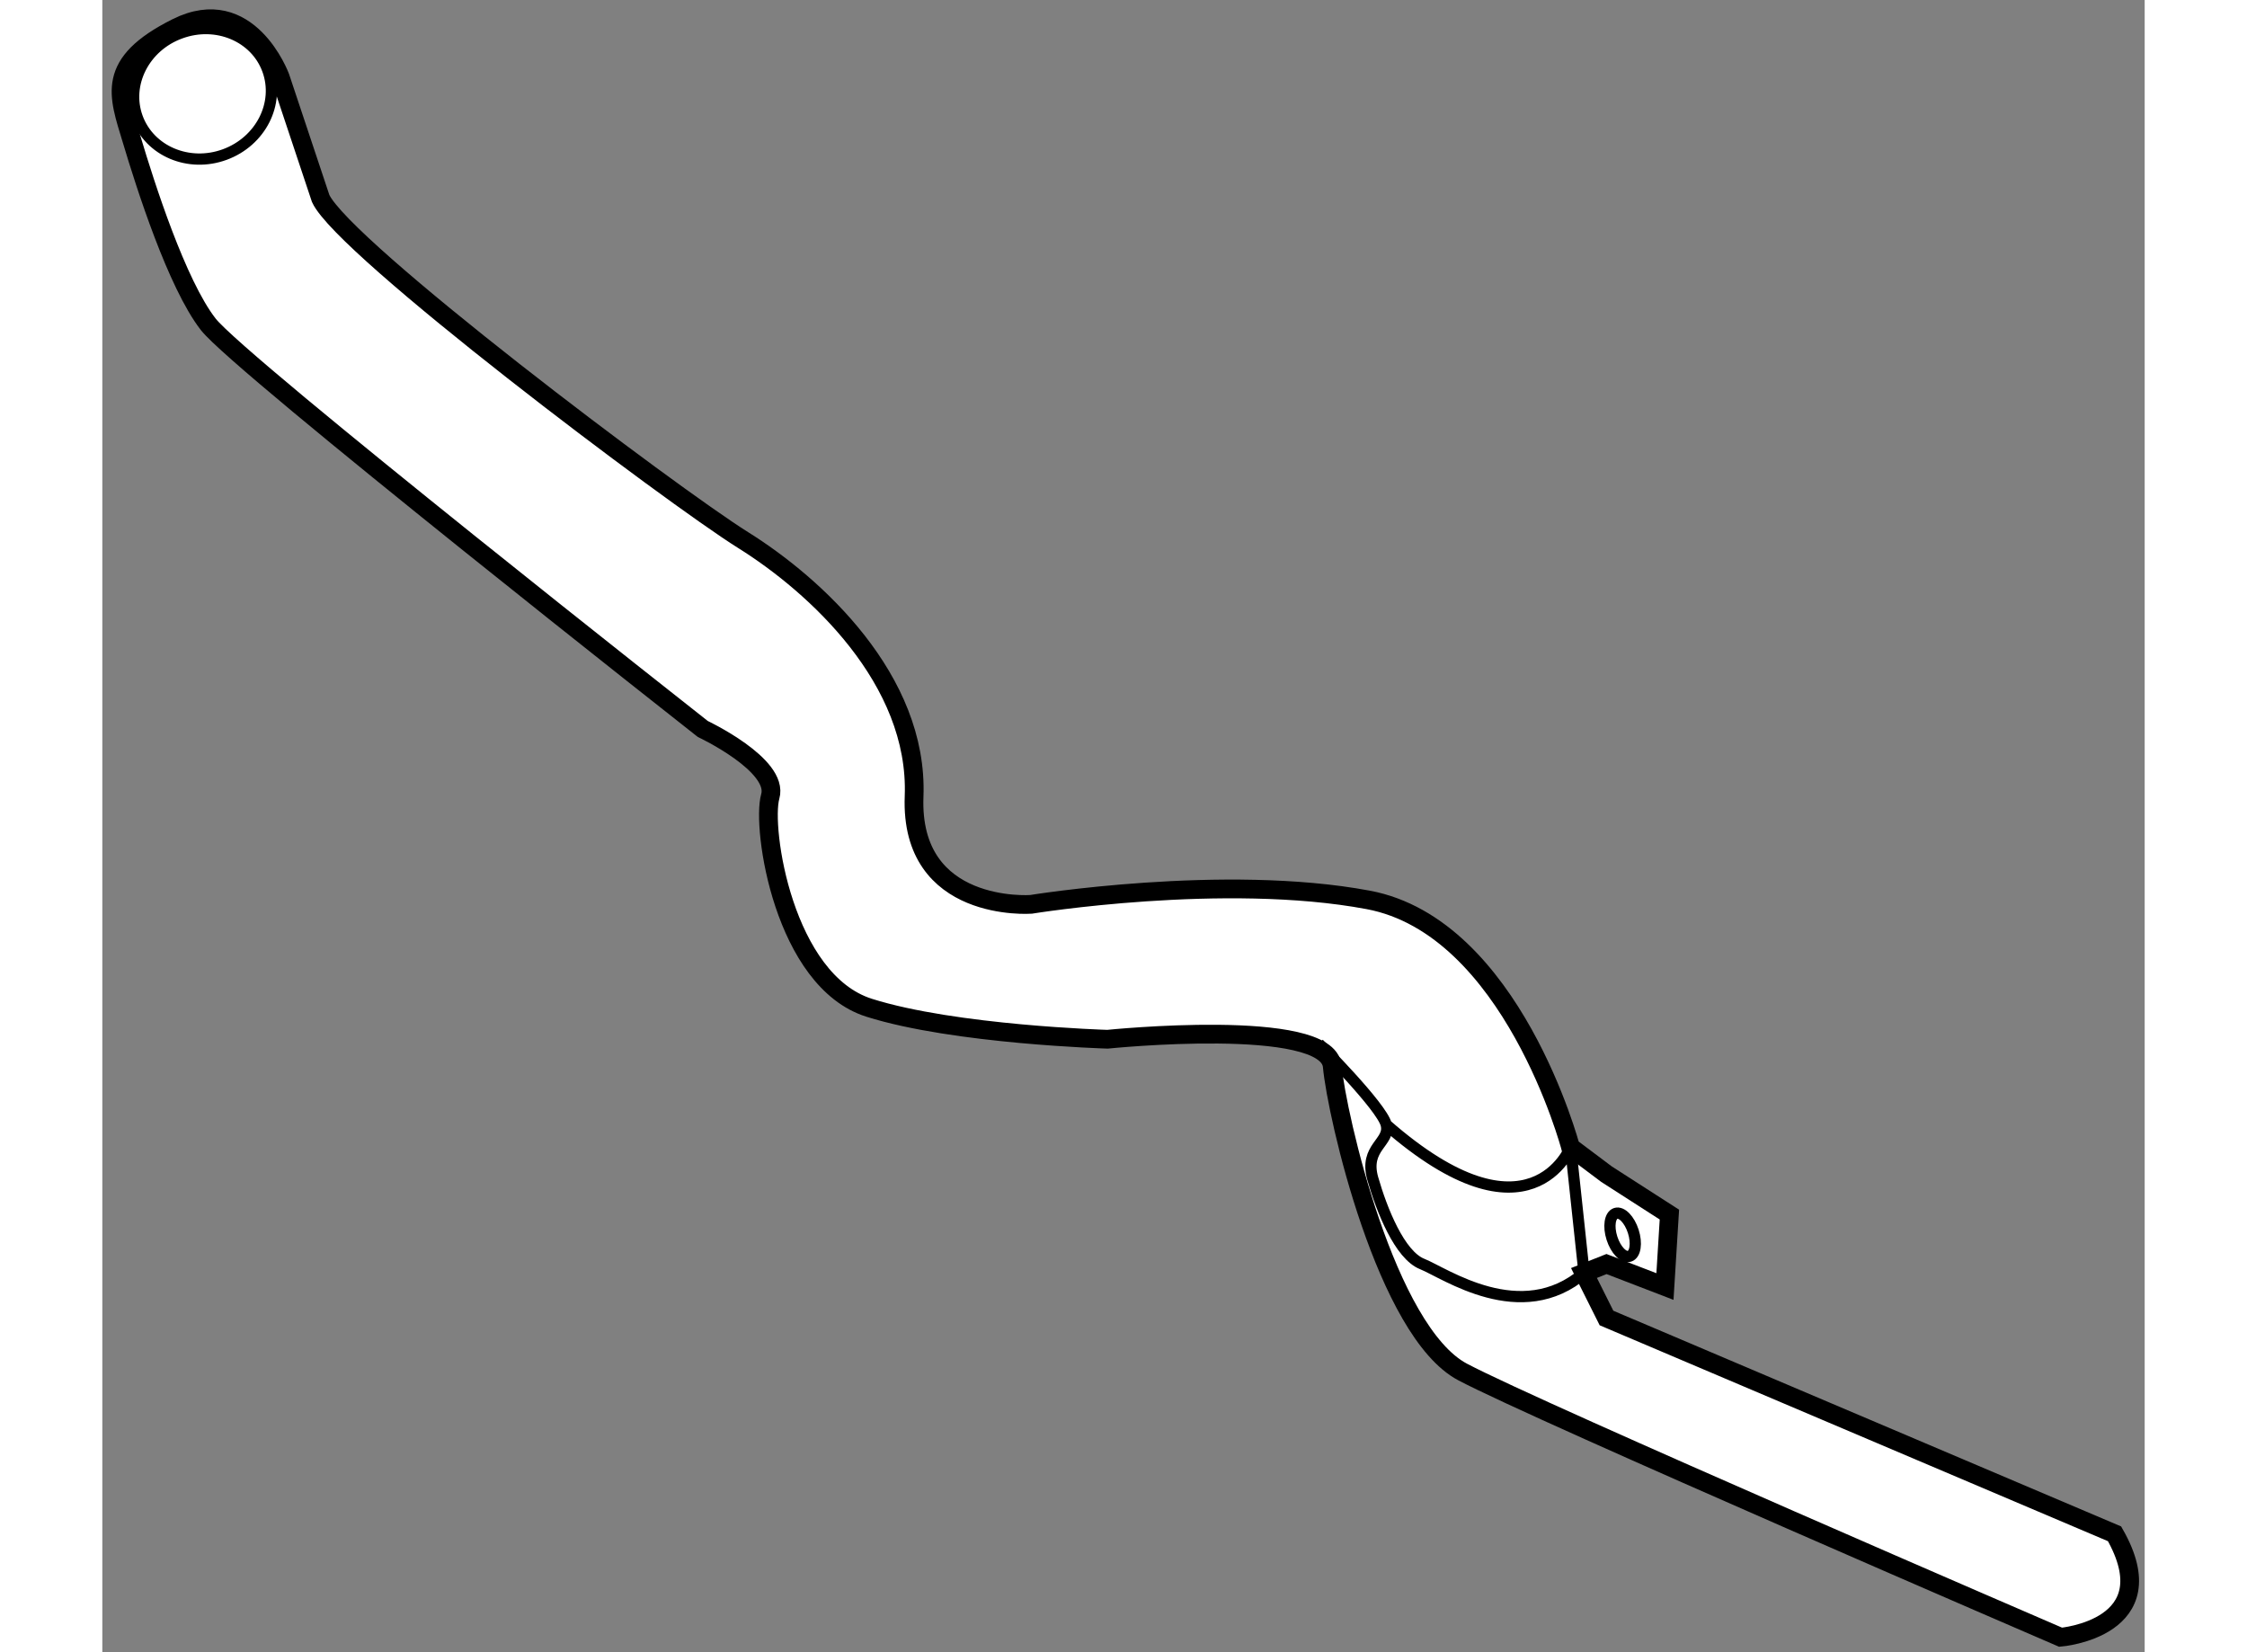
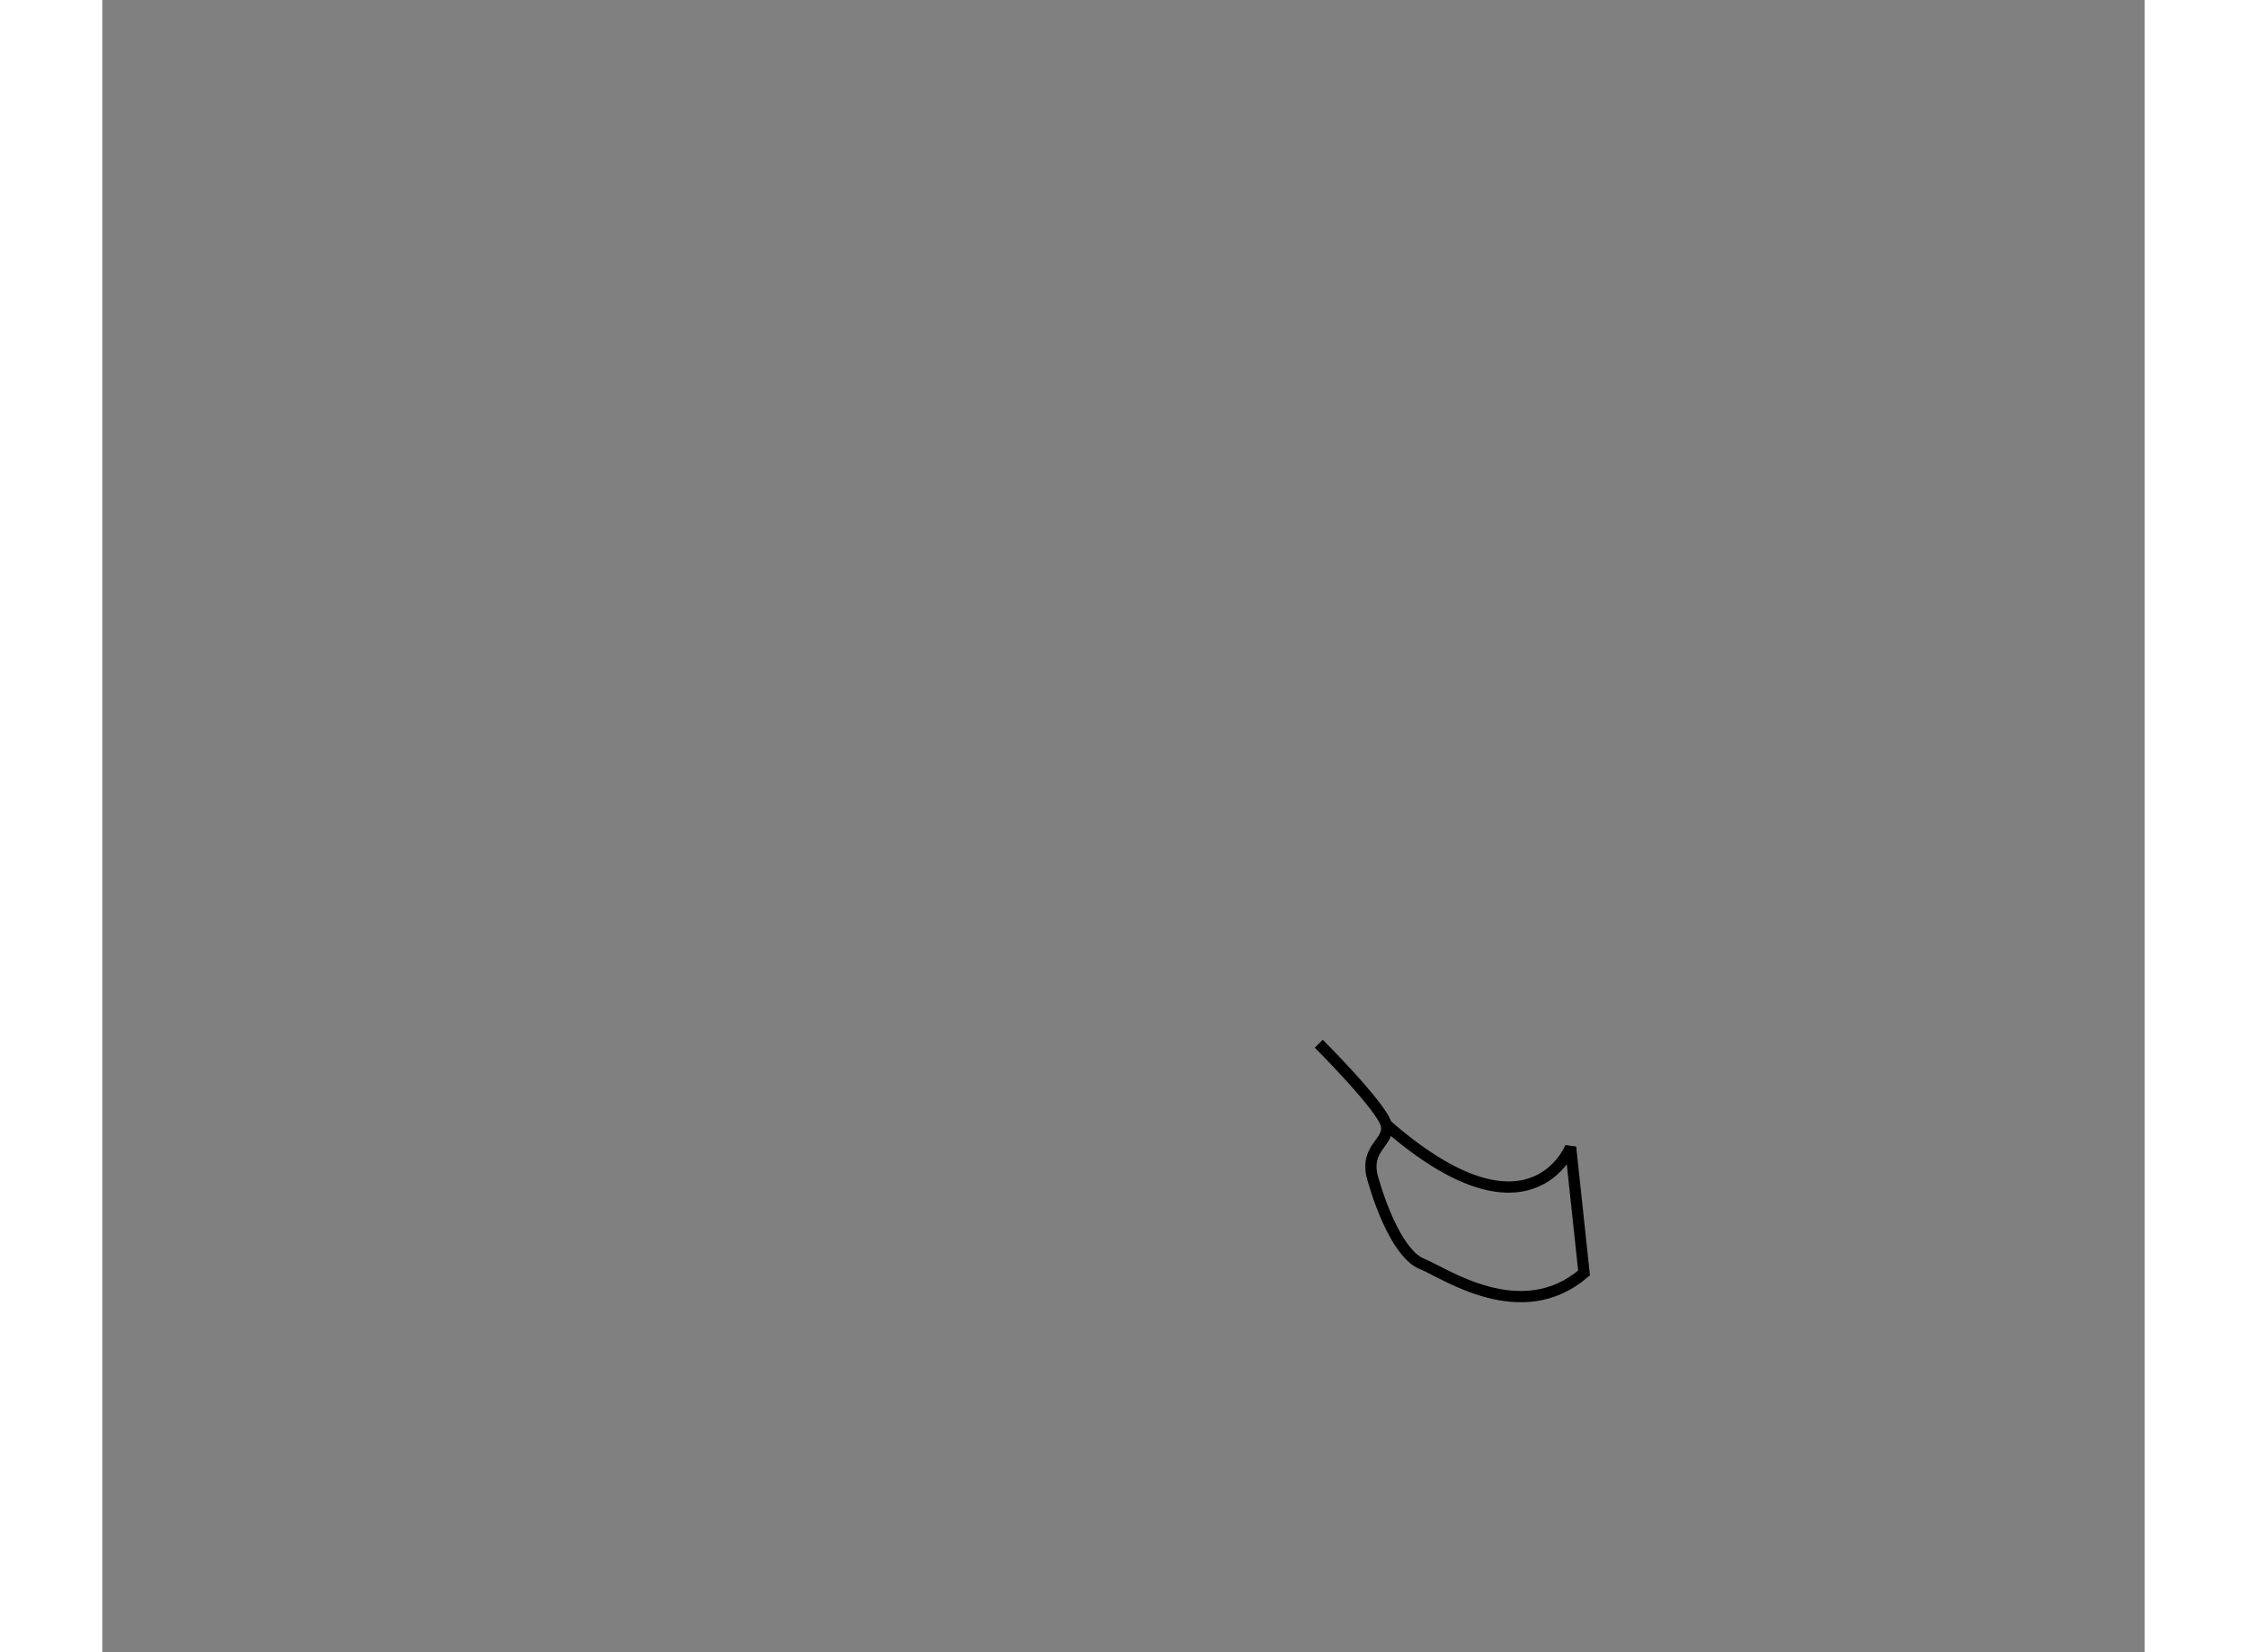
<svg xmlns="http://www.w3.org/2000/svg" version="1.1" x="0px" y="0px" width="244.8px" height="180px" viewBox="112.953 107.277 54.51 44.097" enable-background="new 0 0 244.8 180" xml:space="preserve">
  <rect x="112.953" y="107.277" width="54.51" height="44.097" fill="#808080" stroke="none" />
  <g>
-     <path fill="#FFFFFF" stroke="#000000" stroke-width="0.5" d="M118.78,112.573l-1.08-3.239c0,0-0.841-2.282-2.761-1.321     c-1.92,0.96-1.561,1.799-1.199,2.999c0.359,1.201,1.2,3.842,2.04,4.921c0.839,1.08,13.199,10.8,13.199,10.8s2.041,0.961,1.801,1.8     c-0.24,0.841,0.36,4.921,2.64,5.641c2.28,0.721,6.361,0.84,6.361,0.84s5.878-0.601,5.998,0.72c0.121,1.321,1.44,7.081,3.48,8.161     c2.041,1.079,15.96,7.079,15.96,7.079s2.881-0.239,1.44-2.76l-13.56-5.76l-0.601-1.201l0.601-0.239l1.56,0.6l0.119-1.92     l-1.679-1.079l-0.96-0.721c0,0-1.56-5.88-5.4-6.599c-3.84-0.721-9,0.119-9,0.119s-3.241,0.24-3.12-2.881     c0.12-3.12-2.64-5.64-4.561-6.84C128.14,120.493,119.38,113.894,118.78,112.573z" />
-     <path fill="none" stroke="#000000" stroke-width="0.3" d="M117.368,109.144c0.326,0.895-0.187,1.906-1.148,2.258     c-0.961,0.352-2.005-0.091-2.333-0.987c-0.326-0.893,0.188-1.903,1.148-2.253C115.996,107.808,117.041,108.247,117.368,109.144z" />
    <path fill="none" stroke="#000000" stroke-width="0.3" d="M147.22,137.292c3.839,3.36,4.921,0.601,4.921,0.601l0.359,3.359     c-1.68,1.44-3.719,0-4.319-0.239c-0.601-0.238-1.08-1.439-1.32-2.28S147.341,137.772,147.22,137.292     c-0.12-0.48-1.8-2.159-1.8-2.159" />
-     <ellipse transform="matrix(0.952 -0.305 0.305 0.952 -35.468 53.517)" fill="none" stroke="#000000" stroke-width="0.3" cx="153.58" cy="140.293" rx="0.299" ry="0.601" />
  </g>
</svg>